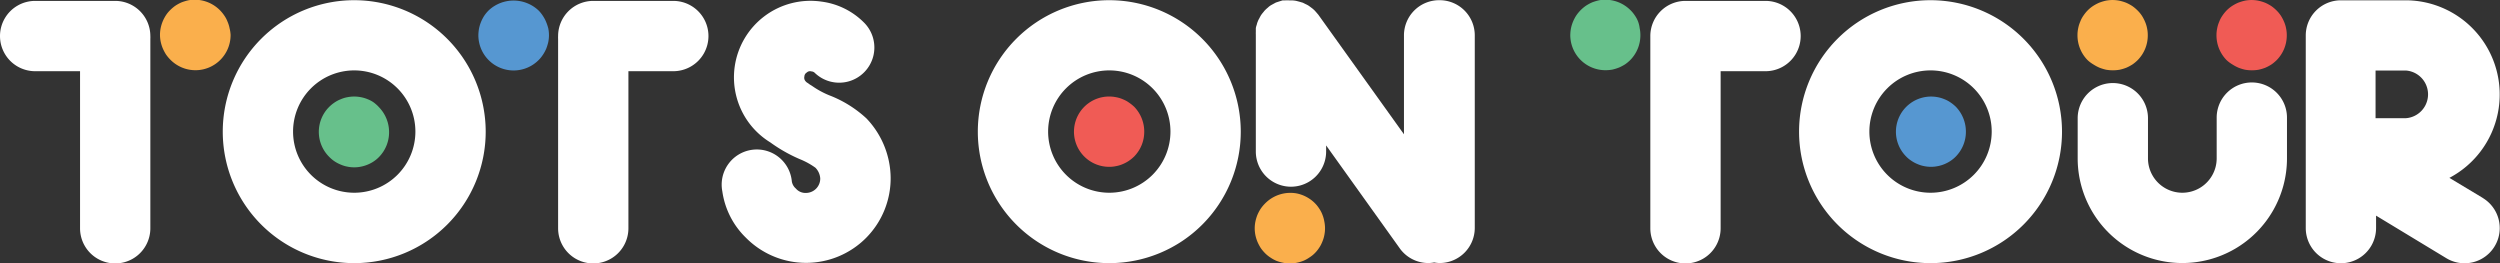
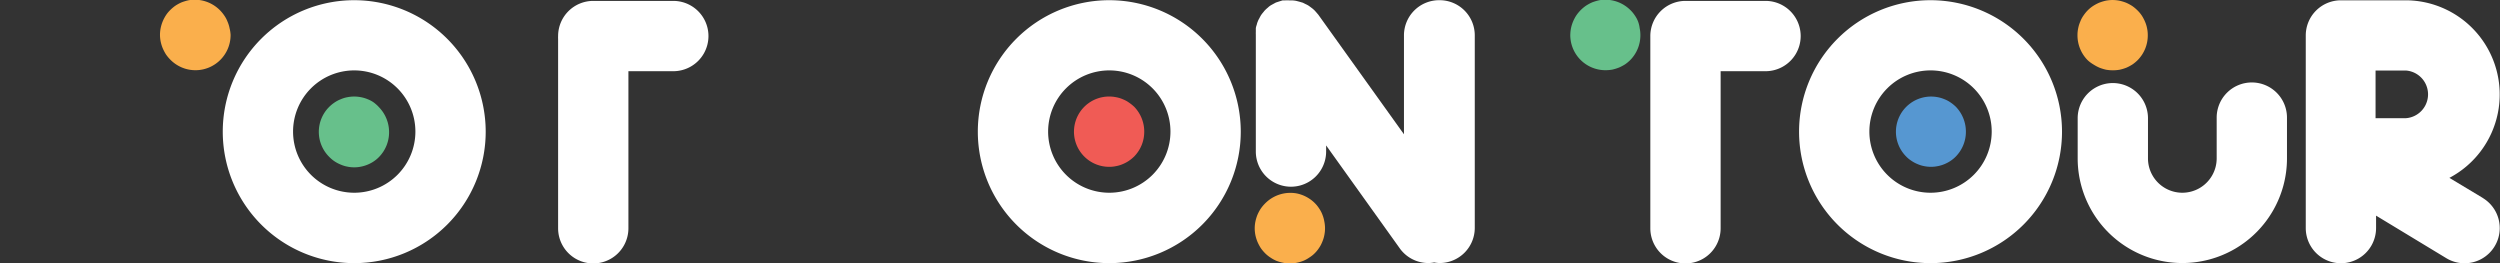
<svg xmlns="http://www.w3.org/2000/svg" id="Layer_1" data-name="Layer 1" viewBox="0 0 248.92 26.21">
  <rect x="0" y="0" width="248.92" height="26.21" fill="#333333" stroke="none" />
  <defs>
    <style>.cls-1{fill:#fff;}.cls-2{fill:#67c08b;}.cls-3{fill:#f05b55;}.cls-4{fill:#5697d1;}.cls-5{fill:#faaf4c;}</style>
  </defs>
  <title>logo-light</title>
  <path class="cls-1" d="M647,531.62l-3.33-2a9.38,9.38,0,0,0-4.35-17.68h-6.45a3.5,3.5,0,0,0-3.5,3.5v19.18a3.5,3.5,0,0,0,7,0v-1.24l7,4.24a3.5,3.5,0,1,0,3.62-6Zm-7.68-7.94h-3v-4.75h3a2.38,2.38,0,0,1,0,4.75Z" transform="translate(-399.79 -511.91)" />
  <path class="cls-1" d="M435.07,511.93A13.09,13.09,0,1,0,448.15,525,13.1,13.1,0,0,0,435.07,511.93Zm0,19.17a6.09,6.09,0,1,1,6.08-6.08A6.09,6.09,0,0,1,435.07,531.1Z" transform="translate(-399.79 -511.91)" />
  <path class="cls-1" d="M575.61,512h-8a3.5,3.5,0,0,0-3.5,3.5c0,.1,0,.2,0,.3v18.84a3.5,3.5,0,0,0,7,0V519h4.47a3.5,3.5,0,1,0,0-7Z" transform="translate(-399.79 -511.91)" />
  <path class="cls-1" d="M592,511.93A13.09,13.09,0,1,0,605.1,525,13.1,13.1,0,0,0,592,511.93Zm0,19.17A6.09,6.09,0,1,1,598.1,525,6.09,6.09,0,0,1,592,531.1Z" transform="translate(-399.79 -511.91)" />
  <path class="cls-1" d="M510.24,511.93A13.09,13.09,0,1,0,523.33,525,13.1,13.1,0,0,0,510.24,511.93Zm0,19.17a6.09,6.09,0,1,1,6.09-6.08A6.09,6.09,0,0,1,510.24,531.1Z" transform="translate(-399.79 -511.91)" />
  <path class="cls-1" d="M543.08,511.93a3.5,3.5,0,0,0-3.5,3.5v9.85l-8.51-11.88c-.05-.07-.11-.13-.16-.19s-.17-.2-.26-.29a2.75,2.75,0,0,0-.26-.22l-.27-.2a1.87,1.87,0,0,0-.31-.17l-.3-.15-.34-.1-.31-.08a2.7,2.7,0,0,0-.41-.05l-.22,0h-.05a3.42,3.42,0,0,0-.45,0l-.24,0-.35.11-.31.1-.24.13c-.12.07-.25.13-.36.21l0,0a1.3,1.3,0,0,0-.18.15,3.85,3.85,0,0,0-.3.27c-.08.08-.14.17-.21.25a2.55,2.55,0,0,0-.21.28c-.06.1-.11.2-.16.3a1.77,1.77,0,0,0-.15.31,1.7,1.7,0,0,0-.1.32,1.78,1.78,0,0,0-.09.33c0,.13,0,.26,0,.39a1.94,1.94,0,0,0,0,.24V527a3.5,3.5,0,0,0,7,0v-.61l7.37,10.3A3.5,3.5,0,0,0,542,538.1a3,3,0,0,0,.59-.06,3.08,3.08,0,0,0,.54.06,3.5,3.5,0,0,0,3.5-3.5V515.43A3.5,3.5,0,0,0,543.08,511.93Z" transform="translate(-399.79 -511.91)" />
  <path class="cls-1" d="M624,520.12a3.5,3.5,0,0,0-3.5,3.5v4.06a3.42,3.42,0,1,1-6.84,0v-4a3.5,3.5,0,0,0-7,0v4a10.42,10.42,0,0,0,20.84,0v-4.06A3.5,3.5,0,0,0,624,520.12Z" transform="translate(-399.79 -511.91)" />
-   <path class="cls-1" d="M482.36,521.4a8.67,8.67,0,0,1-1.72-.94l-.23-.14a2.07,2.07,0,0,0-.24-.17A.67.67,0,0,1,480,520a.51.51,0,0,1-.12-.47.48.48,0,0,1,.24-.4.46.46,0,0,1,.46-.11.51.51,0,0,1,.31.12,3.5,3.5,0,0,0,4.91-5,7.29,7.29,0,0,0-4.22-2.07,7.62,7.62,0,0,0-7.19,12.11,7.61,7.61,0,0,0,2.1,1.91,15.21,15.21,0,0,0,2.92,1.66,7.36,7.36,0,0,1,1.57.86,1.68,1.68,0,0,1,.48,1.06,1.43,1.43,0,0,1-1.43,1.45,1.25,1.25,0,0,1-1-.44,1.17,1.17,0,0,1-.4-.72,3.5,3.5,0,1,0-6.92,1,8,8,0,0,0,2.36,4.63,8.42,8.42,0,0,0,14.4-6,8.67,8.67,0,0,0-2.41-5.89A11.51,11.51,0,0,0,482.36,521.4Z" transform="translate(-399.79 -511.91)" />
  <path class="cls-2" d="M437,522.11a2.89,2.89,0,0,0-.6-.32,3.32,3.32,0,0,0-.66-.2,3.51,3.51,0,0,0-1.37,0,3,3,0,0,0-.65.2,3,3,0,0,0-.61.32,3.69,3.69,0,0,0-.53.43,3.51,3.51,0,0,0,0,5,3.18,3.18,0,0,0,.53.44,3.55,3.55,0,0,0,.61.32,3,3,0,0,0,.65.2,3.23,3.23,0,0,0,.69.07,3.08,3.08,0,0,0,.68-.07,3.32,3.32,0,0,0,.66-.2,3.46,3.46,0,0,0,.6-.32,3.18,3.18,0,0,0,.53-.44,3.52,3.52,0,0,0,1-2.47,3.57,3.57,0,0,0-1-2.48A3.69,3.69,0,0,0,437,522.11Z" transform="translate(-399.79 -511.91)" />
  <path class="cls-3" d="M512.18,522.11a2.89,2.89,0,0,0-.6-.32,3,3,0,0,0-.66-.2,3.5,3.5,0,1,0-.68,6.93,3.08,3.08,0,0,0,.68-.07,3,3,0,0,0,.66-.2,3.46,3.46,0,0,0,.6-.32,3.71,3.71,0,0,0,.54-.44,3.51,3.51,0,0,0,1-2.47,3.56,3.56,0,0,0-1-2.48A4.43,4.43,0,0,0,512.18,522.11Z" transform="translate(-399.79 -511.91)" />
  <path class="cls-4" d="M594,522.11a2.89,2.89,0,0,0-.6-.32,3.32,3.32,0,0,0-.66-.2,3.5,3.5,0,0,0-3.16,5.9,2.88,2.88,0,0,0,.54.44,3.13,3.13,0,0,0,.6.32,3,3,0,0,0,.65.2,3.39,3.39,0,0,0,1.37,0,3.32,3.32,0,0,0,.66-.2,3.46,3.46,0,0,0,.6-.32,3.18,3.18,0,0,0,.53-.44,3.52,3.52,0,0,0,1-2.47,3.57,3.57,0,0,0-1-2.48A3.69,3.69,0,0,0,594,522.11Z" transform="translate(-399.79 -511.91)" />
  <path class="cls-5" d="M608.23,518.33a4.3,4.3,0,0,0,.6.32,4.88,4.88,0,0,0,.65.2,4,4,0,0,0,.69.06,3.82,3.82,0,0,0,.68-.06,4.6,4.6,0,0,0,.66-.2,4.3,4.3,0,0,0,.6-.32,3.75,3.75,0,0,0,.53-.44,3.5,3.5,0,0,0,1-2.47,3.23,3.23,0,0,0-.07-.69,3,3,0,0,0-.2-.65,3.91,3.91,0,0,0-.32-.61,3.18,3.18,0,0,0-.44-.53,3.75,3.75,0,0,0-.53-.44,4.3,4.3,0,0,0-.6-.32,4.6,4.6,0,0,0-.66-.2,3.51,3.51,0,0,0-1.37,0,4.88,4.88,0,0,0-.65.2,4.3,4.3,0,0,0-.6.32,3.34,3.34,0,0,0-.54.44,3.69,3.69,0,0,0-.43.53,2.73,2.73,0,0,0-.32.61,3,3,0,0,0-.2.65,3.23,3.23,0,0,0-.07.69,3.53,3.53,0,0,0,1,2.47A3.34,3.34,0,0,0,608.23,518.33Z" transform="translate(-399.79 -511.91)" />
-   <path class="cls-3" d="M622.07,518.33a4.3,4.3,0,0,0,.6.32,4.88,4.88,0,0,0,.65.2,4,4,0,0,0,.69.06,3.82,3.82,0,0,0,.68-.06,4.6,4.6,0,0,0,.66-.2,4.3,4.3,0,0,0,.6-.32,3.75,3.75,0,0,0,.53-.44,3.5,3.5,0,0,0,1-2.47,3.23,3.23,0,0,0-.07-.69,3,3,0,0,0-.2-.65,3.91,3.91,0,0,0-.32-.61,3.18,3.18,0,0,0-.44-.53,3.75,3.75,0,0,0-.53-.44,4.3,4.3,0,0,0-.6-.32,4.6,4.6,0,0,0-.66-.2,3.51,3.51,0,0,0-1.37,0,4.88,4.88,0,0,0-.65.2,4.3,4.3,0,0,0-.6.32,3.34,3.34,0,0,0-.54.44,3.69,3.69,0,0,0-.43.53,2.73,2.73,0,0,0-.32.61,3,3,0,0,0-.2.65,3.23,3.23,0,0,0-.07.69,3.53,3.53,0,0,0,1,2.47A3.34,3.34,0,0,0,622.07,518.33Z" transform="translate(-399.79 -511.91)" />
  <path class="cls-2" d="M562.9,514.08a2.73,2.73,0,0,0-.32-.61,3.12,3.12,0,0,0-.43-.53,3.54,3.54,0,0,0-3.16-1,5.53,5.53,0,0,0-.66.2,4.3,4.3,0,0,0-.6.32,3.73,3.73,0,0,0-1,1,3.91,3.91,0,0,0-.32.61,3.75,3.75,0,0,0-.2.65,4,4,0,0,0-.07.69,3.5,3.5,0,0,0,3.5,3.49,4,4,0,0,0,.69-.06,4.88,4.88,0,0,0,.65-.2,4.42,4.42,0,0,0,.61-.32,3.75,3.75,0,0,0,.53-.44,3.51,3.51,0,0,0,1-2.47,3.23,3.23,0,0,0-.07-.69A3,3,0,0,0,562.9,514.08Z" transform="translate(-399.79 -511.91)" />
  <path class="cls-1" d="M466.86,512h-8a3.5,3.5,0,0,0-3.5,3.5,2.58,2.58,0,0,0,0,.29v18.85a3.5,3.5,0,0,0,7,0V519h4.47a3.5,3.5,0,0,0,0-7Z" transform="translate(-399.79 -511.91)" />
-   <path class="cls-4" d="M454.16,514.08a3.25,3.25,0,0,0-.33-.61,3.12,3.12,0,0,0-.43-.53,3.63,3.63,0,0,0-4.95,0,3.75,3.75,0,0,0-.44.53,3.91,3.91,0,0,0-.32.61,3.75,3.75,0,0,0-.2.65,4,4,0,0,0-.07.69,3.51,3.51,0,0,0,6,2.47,3.12,3.12,0,0,0,.43-.53,3.6,3.6,0,0,0,.33-.61,4.88,4.88,0,0,0,.2-.65,3.39,3.39,0,0,0,0-1.37A4.88,4.88,0,0,0,454.16,514.08Z" transform="translate(-399.79 -511.91)" />
  <path class="cls-5" d="M531.45,533.26a2.89,2.89,0,0,0-.32-.6,3.12,3.12,0,0,0-.43-.53,3.34,3.34,0,0,0-.54-.44,3.8,3.8,0,0,0-.6-.32,3.75,3.75,0,0,0-.65-.2,3.54,3.54,0,0,0-3.16,1,3.75,3.75,0,0,0-.44.53,4.3,4.3,0,0,0-.32.6,4.15,4.15,0,0,0-.2.66,3.39,3.39,0,0,0,0,1.37,3.75,3.75,0,0,0,.2.65,4.42,4.42,0,0,0,.32.61,3.75,3.75,0,0,0,.44.53,3.12,3.12,0,0,0,.53.43,3.51,3.51,0,0,0,.6.33,4.1,4.1,0,0,0,.66.19,3.08,3.08,0,0,0,.68.07,3.23,3.23,0,0,0,.69-.07,3.72,3.72,0,0,0,.65-.19,3.17,3.17,0,0,0,.6-.33,2.84,2.84,0,0,0,.54-.43,3.12,3.12,0,0,0,.43-.53,3,3,0,0,0,.32-.61,3,3,0,0,0,.2-.65,3.39,3.39,0,0,0,0-1.37A3.32,3.32,0,0,0,531.45,533.26Z" transform="translate(-399.79 -511.91)" />
-   <path class="cls-1" d="M411.29,512h-8a3.5,3.5,0,1,0,0,7h4.47v15.64a3.5,3.5,0,0,0,7,0V515.77a2.58,2.58,0,0,0,0-.29A3.5,3.5,0,0,0,411.29,512Z" transform="translate(-399.79 -511.91)" />
  <path class="cls-5" d="M422.65,514.73a3,3,0,0,0-.2-.65,2.73,2.73,0,0,0-.32-.61,3.69,3.69,0,0,0-.43-.53,3.54,3.54,0,0,0-3.16-1,5.53,5.53,0,0,0-.66.2,4.3,4.3,0,0,0-.6.32,3.75,3.75,0,0,0-.53.44,3.18,3.18,0,0,0-.44.53,3.91,3.91,0,0,0-.32.61,3.75,3.75,0,0,0-.2.65,3.39,3.39,0,0,0,0,1.37,3.75,3.75,0,0,0,.2.65,4.42,4.42,0,0,0,.32.61,3.75,3.75,0,0,0,.44.53,3.5,3.5,0,0,0,6-2.47A3.23,3.23,0,0,0,422.65,514.73Z" transform="translate(-399.79 -511.91)" />
</svg>